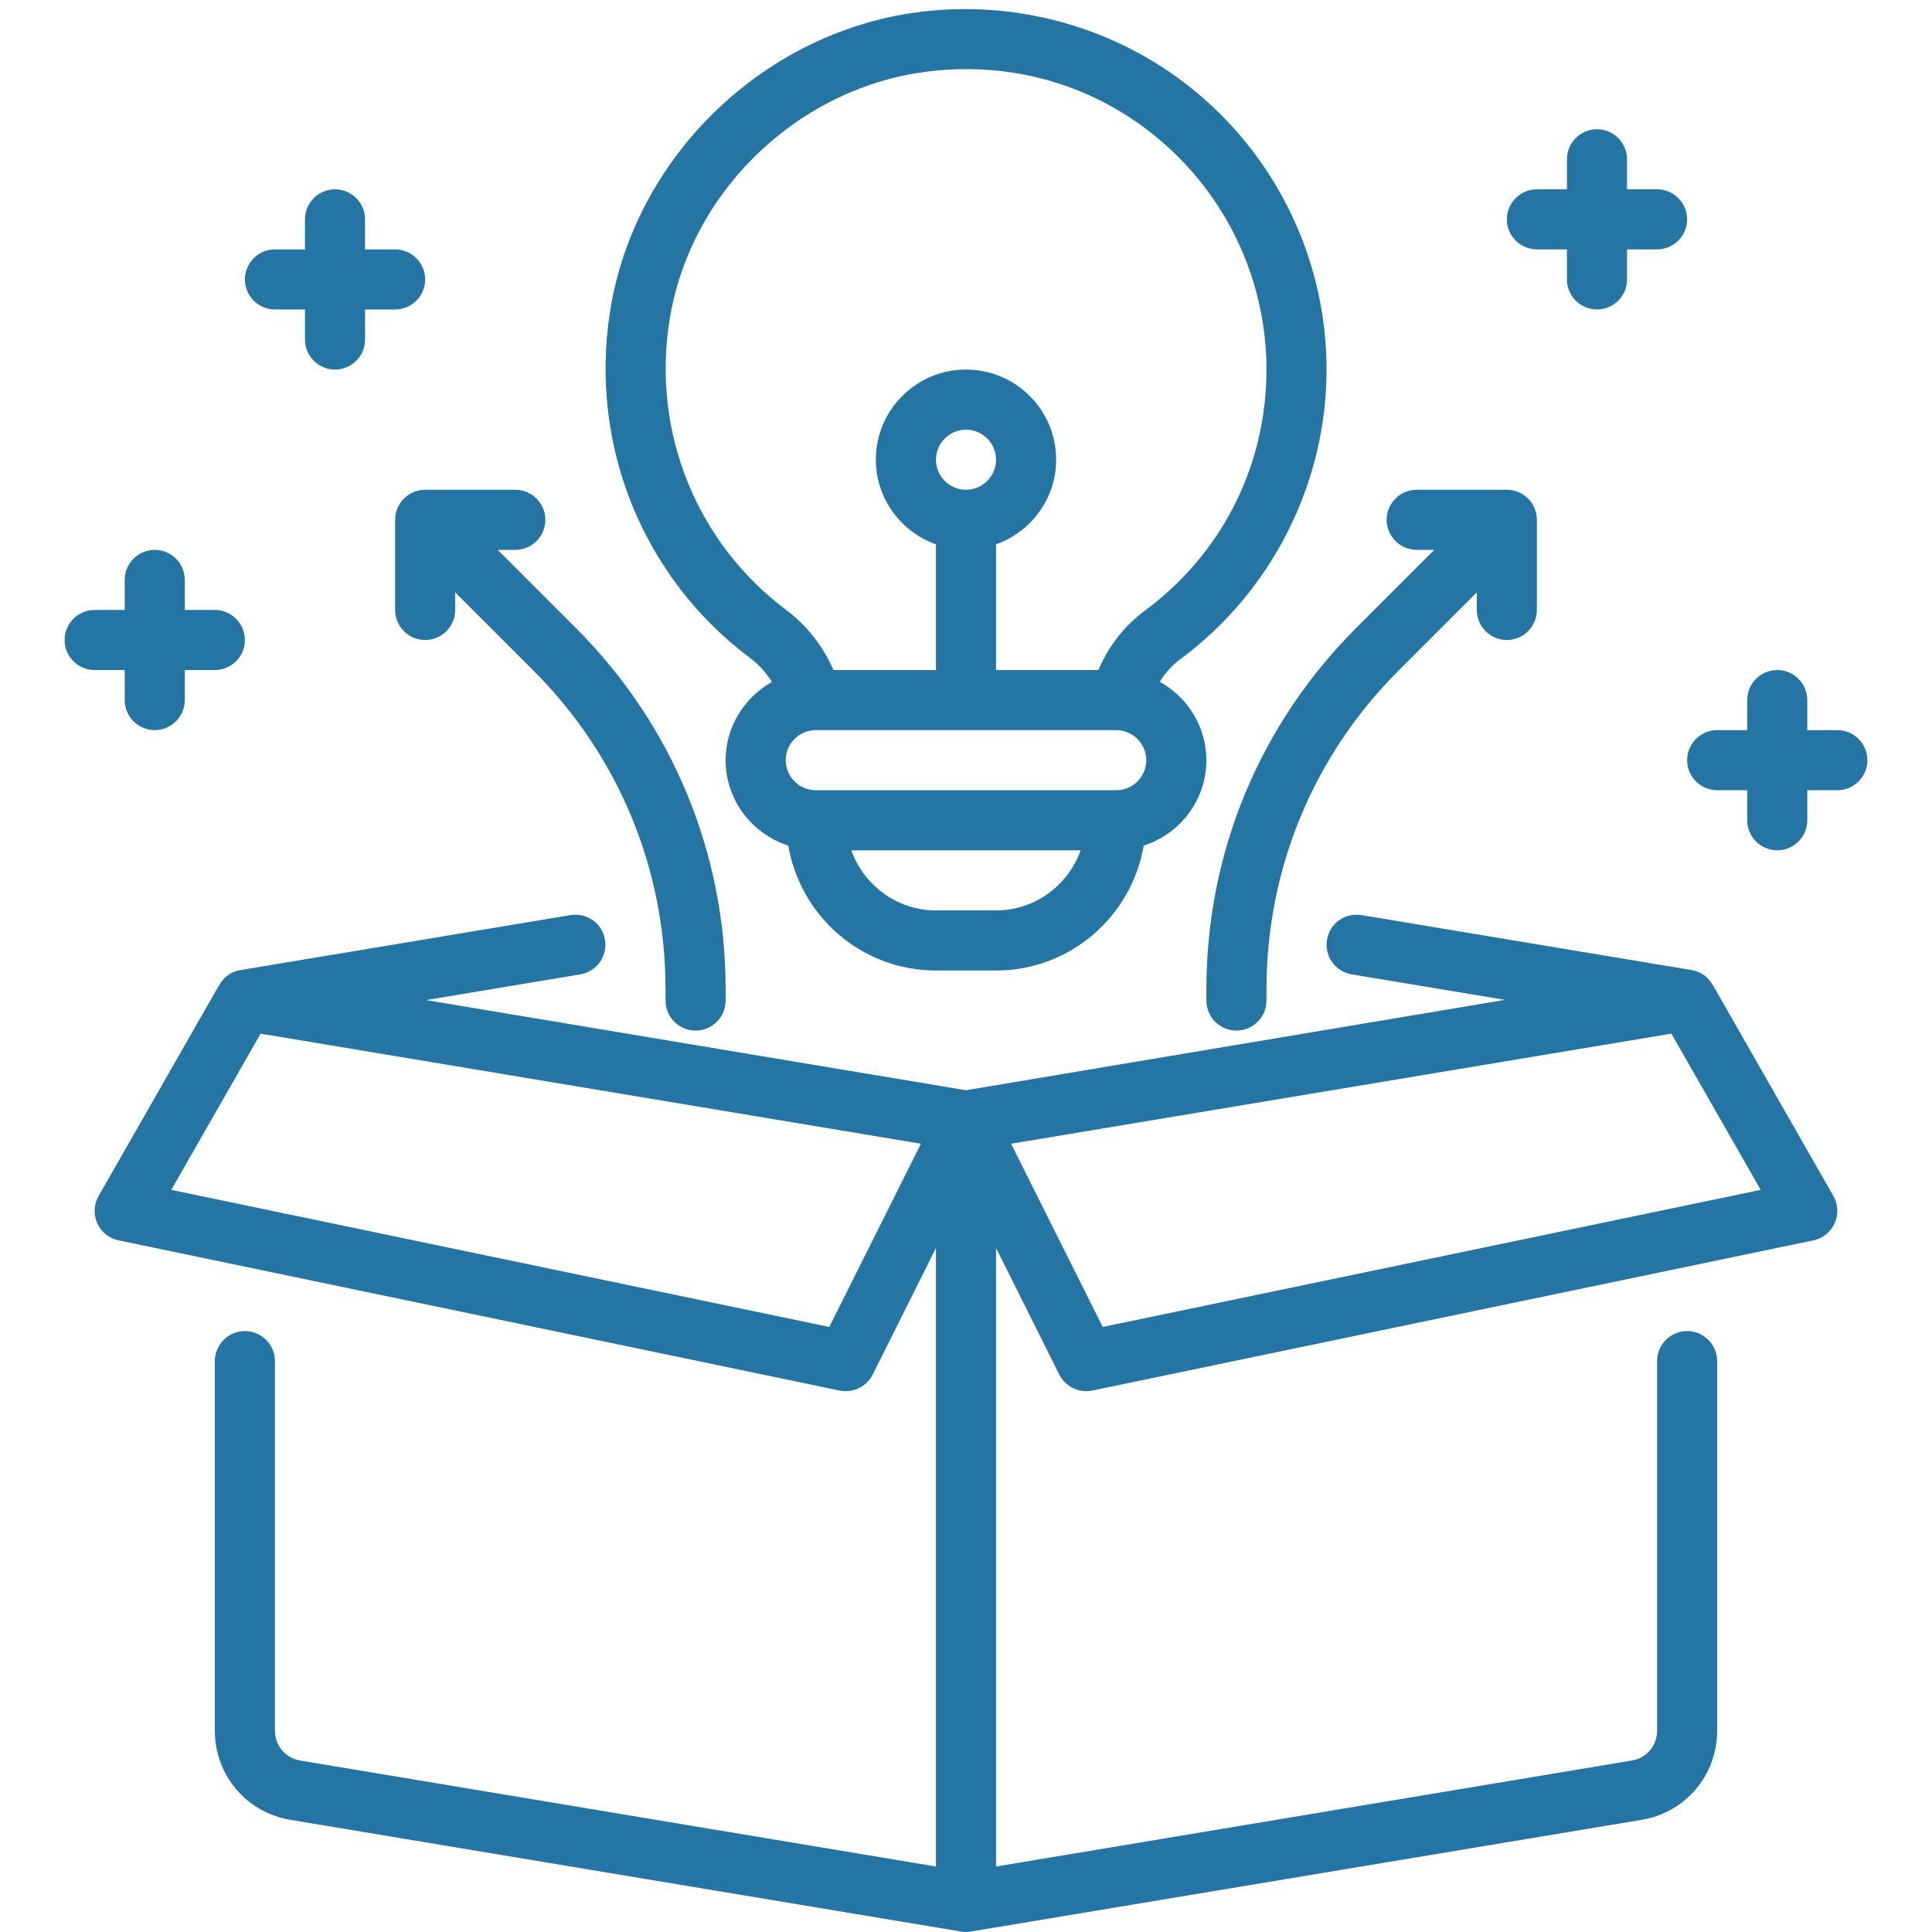
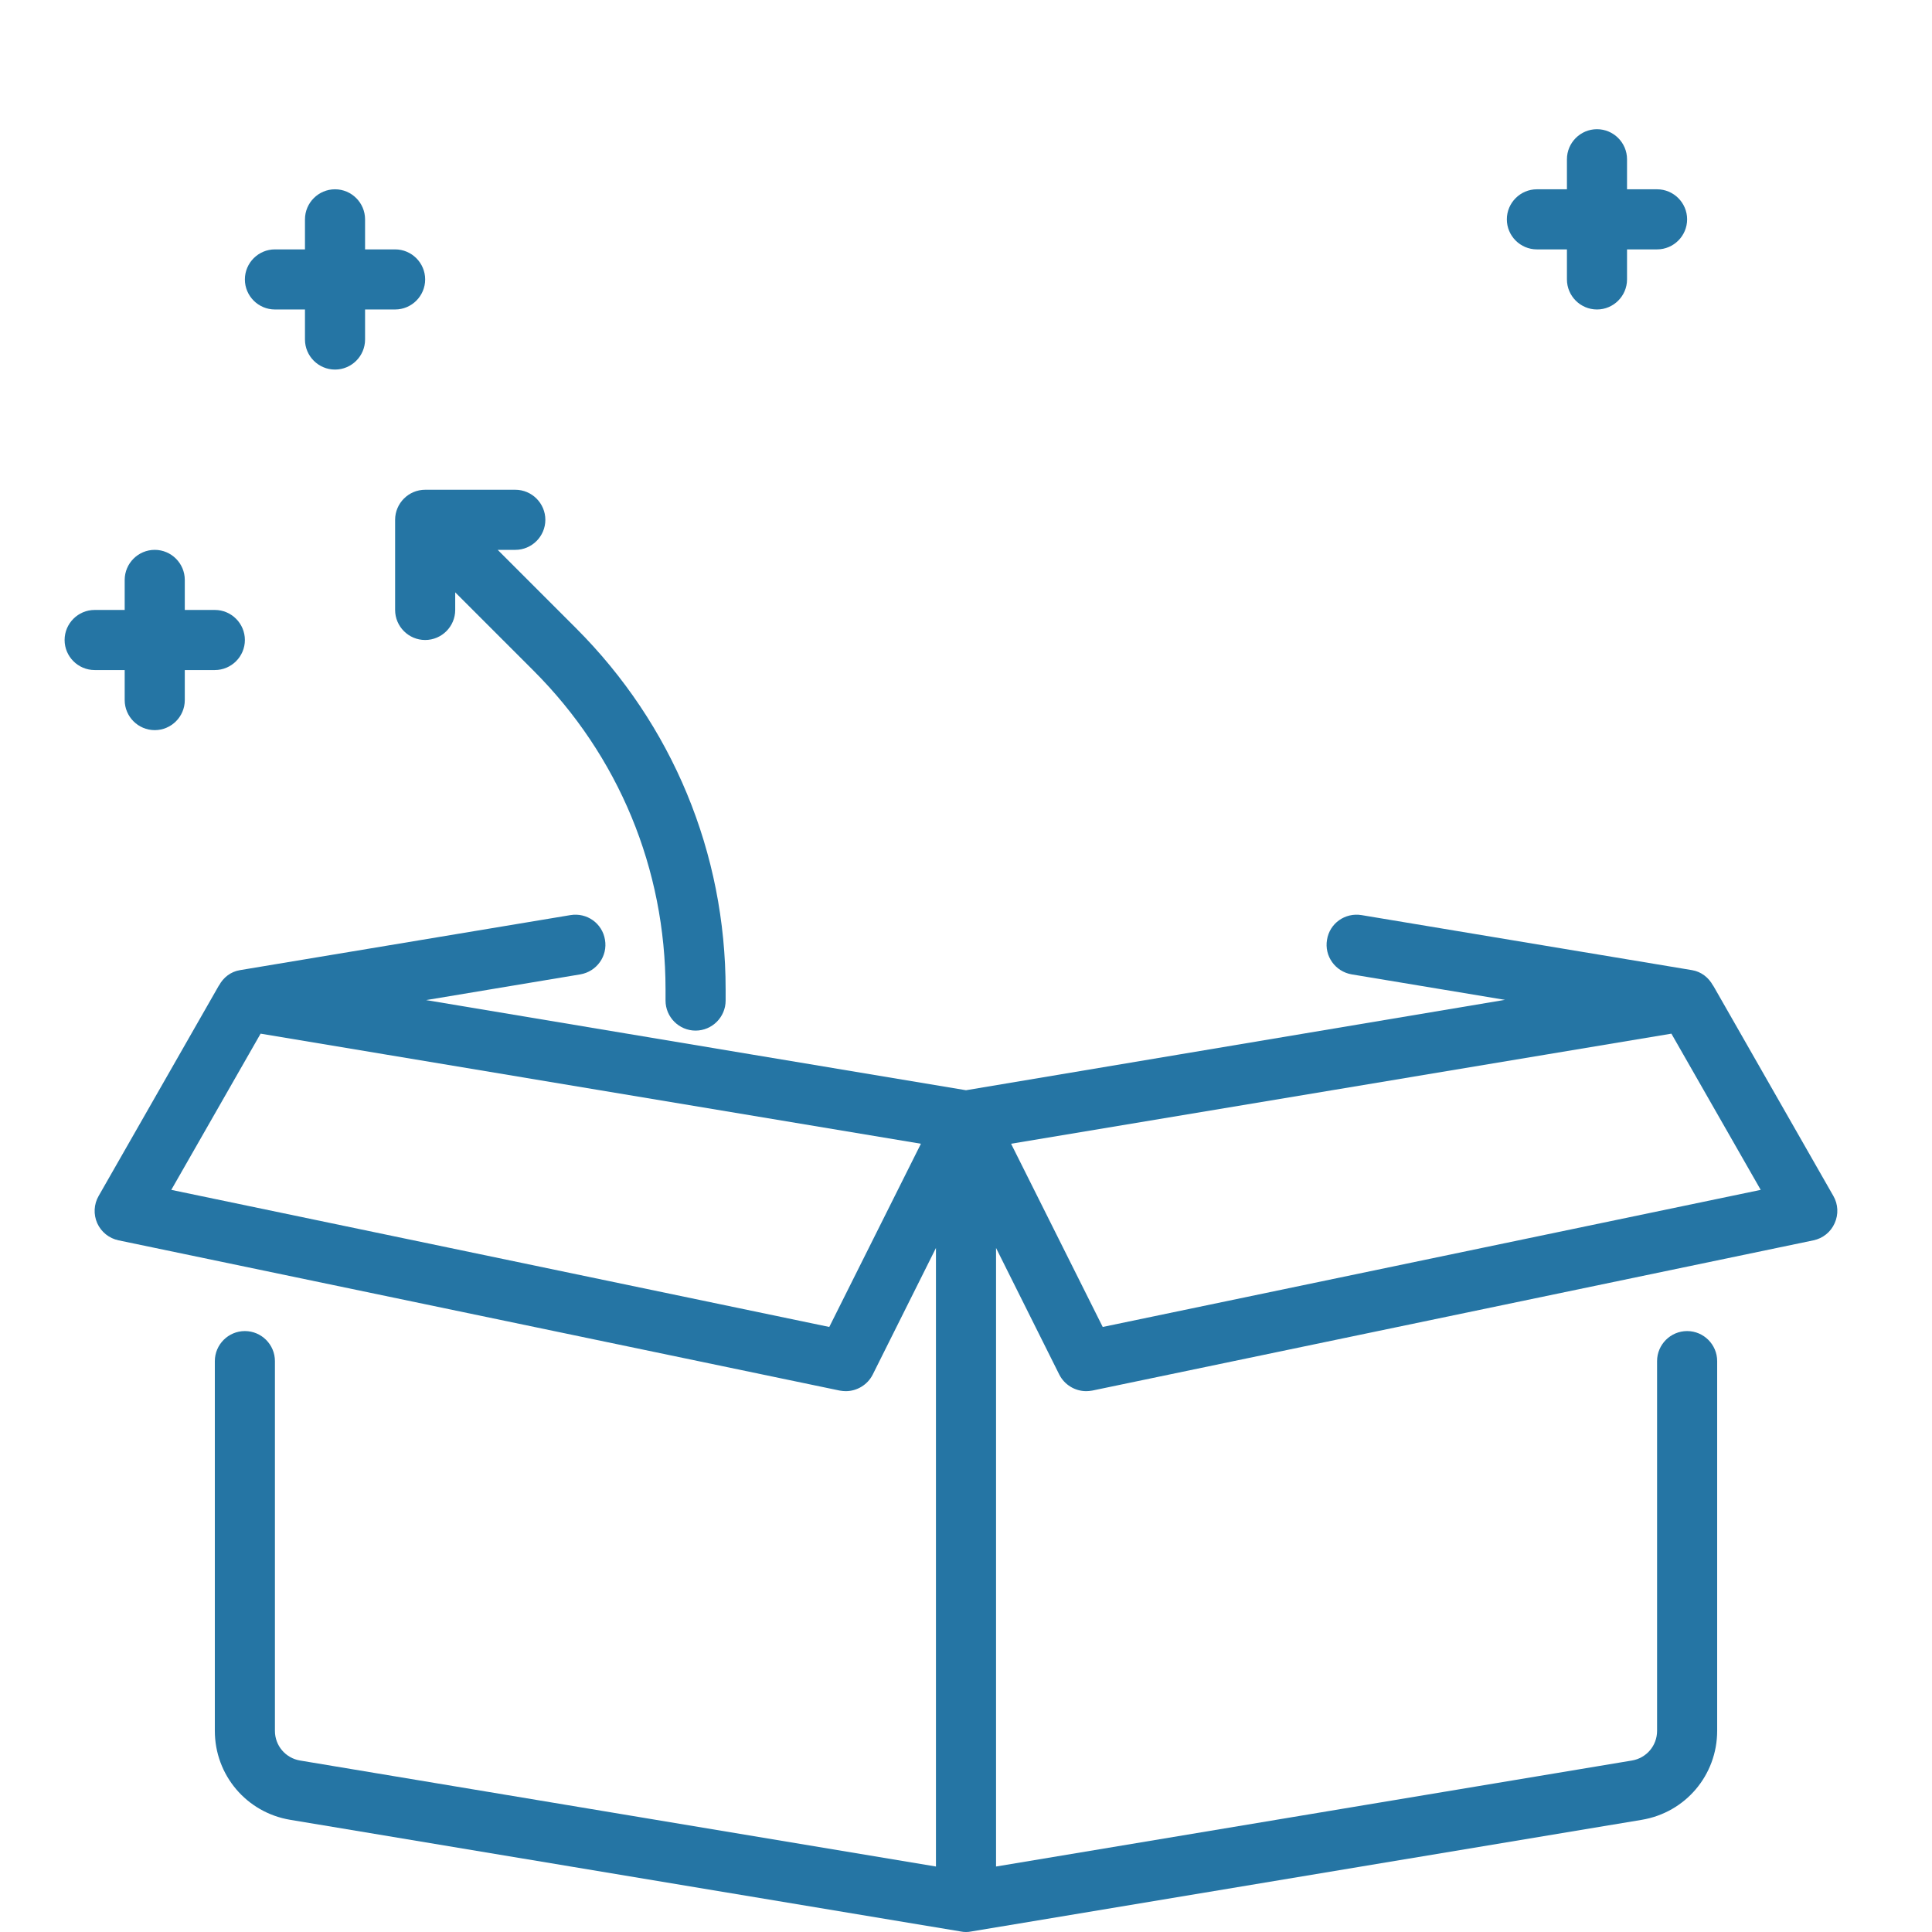
<svg xmlns="http://www.w3.org/2000/svg" width="500" zoomAndPan="magnify" viewBox="0 0 375 375" height="500" preserveAspectRatio="xMidYMid meet" version="1.0">
  <path fill="#2575a4" d="M 214.039 257.562 L 196.25 222 L 324.418 200.633 L 341.754 230.953 Z M 160.961 257.562 L 33.246 230.953 L 50.582 200.633 L 178.75 222 Z M 332.938 192.02 C 332.938 191.996 332.914 191.996 332.914 191.973 L 332.527 191.312 C 332.527 191.289 332.504 191.289 332.48 191.27 C 331.66 189.766 330.227 188.602 328.426 188.305 L 264.273 177.621 C 261.082 177.098 258.078 179.215 257.574 182.406 C 257.027 185.574 259.172 188.578 262.359 189.125 L 292.113 194.07 L 187.5 211.613 C 187.5 211.613 111.934 199.016 82.707 194.117 L 112.641 189.125 C 115.828 188.578 117.973 185.574 117.426 182.406 C 116.902 179.215 113.918 177.098 110.727 177.621 L 46.574 188.305 C 44.773 188.602 43.34 189.742 42.52 191.27 C 42.496 191.27 42.473 191.289 42.473 191.312 L 19.145 232.137 C 18.211 233.754 18.121 235.715 18.871 237.422 C 19.648 239.133 21.172 240.363 23.02 240.75 L 162.988 269.91 C 163.375 269.977 163.785 270.023 164.172 270.023 C 166.336 270.023 168.387 268.793 169.391 266.812 L 181.668 242.23 L 181.668 362.289 L 58.238 341.715 C 55.414 341.238 53.363 338.824 53.363 335.953 L 53.363 264.191 C 53.363 260.98 50.742 258.359 47.531 258.359 C 44.32 258.359 41.699 260.98 41.699 264.191 L 41.699 335.953 C 41.699 344.543 47.852 351.809 56.324 353.223 L 186.543 374.91 C 186.863 374.977 187.18 375 187.5 375 C 187.82 375 188.137 374.977 188.457 374.91 L 318.676 353.223 C 327.148 351.809 333.301 344.543 333.301 335.953 L 333.301 264.191 C 333.301 260.98 330.68 258.359 327.469 258.359 C 324.258 258.359 321.637 260.98 321.637 264.191 L 321.637 335.953 C 321.637 338.824 319.586 341.238 316.762 341.715 L 193.332 362.289 L 193.332 242.23 L 205.609 266.812 C 206.613 268.793 208.664 270.023 210.828 270.023 C 211.215 270.023 211.625 269.977 212.012 269.91 L 351.98 240.75 C 353.828 240.363 355.352 239.133 356.105 237.422 C 356.879 235.715 356.789 233.754 355.855 232.137 L 332.938 192.02 " fill-opacity="1" fill-rule="nonzero" />
  <path fill="#2575a4" d="M 76.691 100.895 L 76.691 118.391 C 76.691 121.602 79.312 124.223 82.523 124.223 C 85.734 124.223 88.355 121.602 88.355 118.391 L 88.355 114.973 L 103.551 130.168 C 120.09 146.707 129.18 168.668 129.18 192.043 L 129.18 194.207 C 129.18 197.418 131.801 200.039 135.012 200.039 C 138.223 200.039 140.844 197.418 140.844 194.207 L 140.844 192.043 C 140.844 165.547 130.523 140.648 111.797 121.922 L 96.602 106.727 L 100.02 106.727 C 103.23 106.727 105.852 104.105 105.852 100.895 C 105.852 97.684 103.23 95.062 100.02 95.062 L 82.523 95.062 C 79.312 95.062 76.691 97.684 76.691 100.895 " fill-opacity="1" fill-rule="nonzero" />
-   <path fill="#2575a4" d="M 234.156 192.043 L 234.156 194.207 C 234.156 197.418 236.777 200.039 239.988 200.039 C 243.199 200.039 245.82 197.418 245.82 194.207 L 245.82 192.043 C 245.82 168.668 254.91 146.707 271.449 130.168 L 286.645 114.973 L 286.645 118.391 C 286.645 121.602 289.266 124.223 292.477 124.223 C 295.688 124.223 298.309 121.602 298.309 118.391 L 298.309 100.895 C 298.309 97.684 295.688 95.062 292.477 95.062 L 274.98 95.062 C 271.77 95.062 269.148 97.684 269.148 100.895 C 269.148 104.105 271.77 106.727 274.98 106.727 L 278.398 106.727 L 263.203 121.922 C 244.477 140.648 234.156 165.547 234.156 192.043 " fill-opacity="1" fill-rule="nonzero" />
  <path fill="#2575a4" d="M 298.309 48.406 L 304.141 48.406 L 304.141 54.238 C 304.141 57.449 306.762 60.07 309.973 60.07 C 313.184 60.07 315.805 57.449 315.805 54.238 L 315.805 48.406 L 321.637 48.406 C 324.848 48.406 327.469 45.785 327.469 42.574 C 327.469 39.363 324.848 36.742 321.637 36.742 L 315.805 36.742 L 315.805 30.91 C 315.805 27.699 313.184 25.078 309.973 25.078 C 306.762 25.078 304.141 27.699 304.141 30.91 L 304.141 36.742 L 298.309 36.742 C 295.098 36.742 292.477 39.363 292.477 42.574 C 292.477 45.785 295.098 48.406 298.309 48.406 " fill-opacity="1" fill-rule="nonzero" />
-   <path fill="#2575a4" d="M 356.629 141.719 L 350.797 141.719 L 350.797 135.887 C 350.797 132.676 348.176 130.055 344.965 130.055 C 341.754 130.055 339.133 132.676 339.133 135.887 L 339.133 141.719 L 333.301 141.719 C 330.09 141.719 327.469 144.34 327.469 147.551 C 327.469 150.762 330.09 153.383 333.301 153.383 L 339.133 153.383 L 339.133 159.215 C 339.133 162.426 341.754 165.047 344.965 165.047 C 348.176 165.047 350.797 162.426 350.797 159.215 L 350.797 153.383 L 356.629 153.383 C 359.84 153.383 362.461 150.762 362.461 147.551 C 362.461 144.34 359.84 141.719 356.629 141.719 " fill-opacity="1" fill-rule="nonzero" />
  <path fill="#2575a4" d="M 53.363 60.07 L 59.195 60.07 L 59.195 65.902 C 59.195 69.113 61.816 71.734 65.027 71.734 C 68.238 71.734 70.859 69.113 70.859 65.902 L 70.859 60.07 L 76.691 60.07 C 79.902 60.07 82.523 57.449 82.523 54.238 C 82.523 51.027 79.902 48.406 76.691 48.406 L 70.859 48.406 L 70.859 42.574 C 70.859 39.363 68.238 36.742 65.027 36.742 C 61.816 36.742 59.195 39.363 59.195 42.574 L 59.195 48.406 L 53.363 48.406 C 50.152 48.406 47.531 51.027 47.531 54.238 C 47.531 57.449 50.152 60.07 53.363 60.07 " fill-opacity="1" fill-rule="nonzero" />
  <path fill="#2575a4" d="M 24.203 135.887 C 24.203 139.098 26.824 141.719 30.035 141.719 C 33.246 141.719 35.867 139.098 35.867 135.887 L 35.867 130.055 L 41.699 130.055 C 44.91 130.055 47.531 127.434 47.531 124.223 C 47.531 121.012 44.91 118.391 41.699 118.391 L 35.867 118.391 L 35.867 112.559 C 35.867 109.348 33.246 106.727 30.035 106.727 C 26.824 106.727 24.203 109.348 24.203 112.559 L 24.203 118.391 L 18.371 118.391 C 15.16 118.391 12.539 121.012 12.539 124.223 C 12.539 127.434 15.16 130.055 18.371 130.055 L 24.203 130.055 L 24.203 135.887 " fill-opacity="1" fill-rule="nonzero" />
-   <path fill="#2575a4" d="M 129.91 62.418 C 133.805 37.105 155.195 16.648 180.758 13.801 C 197.613 11.91 213.836 17.035 226.363 28.246 C 238.734 39.316 245.82 55.148 245.82 71.734 C 245.82 90.391 237.188 107.477 222.129 118.594 C 218.211 121.512 215.133 125.477 213.199 130.055 L 193.332 130.055 L 193.332 105.656 C 200.098 103.242 204.996 96.816 204.996 89.23 C 204.996 79.57 197.16 71.734 187.5 71.734 C 177.84 71.734 170.004 79.57 170.004 89.23 C 170.004 96.816 174.902 103.242 181.668 105.656 L 181.668 130.055 L 161.781 130.055 C 159.773 125.477 156.652 121.441 152.668 118.438 C 135.285 105.473 126.559 84.012 129.91 62.418 Z M 187.5 95.062 C 184.289 95.062 181.668 92.441 181.668 89.23 C 181.668 86.02 184.289 83.398 187.5 83.398 C 190.711 83.398 193.332 86.02 193.332 89.23 C 193.332 92.441 190.711 95.062 187.5 95.062 Z M 216.66 153.383 L 158.34 153.383 C 155.129 153.383 152.508 150.762 152.508 147.551 C 152.508 144.34 155.129 141.719 158.34 141.719 L 216.66 141.719 C 219.871 141.719 222.492 144.34 222.492 147.551 C 222.492 150.762 219.871 153.383 216.66 153.383 Z M 193.332 176.711 L 181.668 176.711 C 174.082 176.711 167.656 171.812 165.242 165.047 L 209.758 165.047 C 207.344 171.812 200.918 176.711 193.332 176.711 Z M 145.672 127.777 C 147.336 129.027 148.727 130.602 149.844 132.355 C 144.512 135.363 140.844 141.012 140.844 147.551 C 140.844 155.32 145.969 161.855 153.008 164.137 C 155.355 177.871 167.27 188.375 181.668 188.375 L 193.332 188.375 C 207.73 188.375 219.645 177.871 221.992 164.137 C 229.031 161.855 234.156 155.32 234.156 147.551 C 234.156 140.988 230.465 135.316 225.113 132.332 C 226.16 130.625 227.48 129.145 229.055 127.98 C 246.844 114.836 257.484 93.809 257.484 71.734 C 257.484 51.848 248.965 32.824 234.133 19.566 C 219.324 6.305 199.391 -0.027 179.457 2.207 C 148.75 5.621 123.074 30.203 118.383 60.641 C 114.371 86.52 124.852 112.238 145.672 127.777 " fill-opacity="1" fill-rule="nonzero" />
</svg>